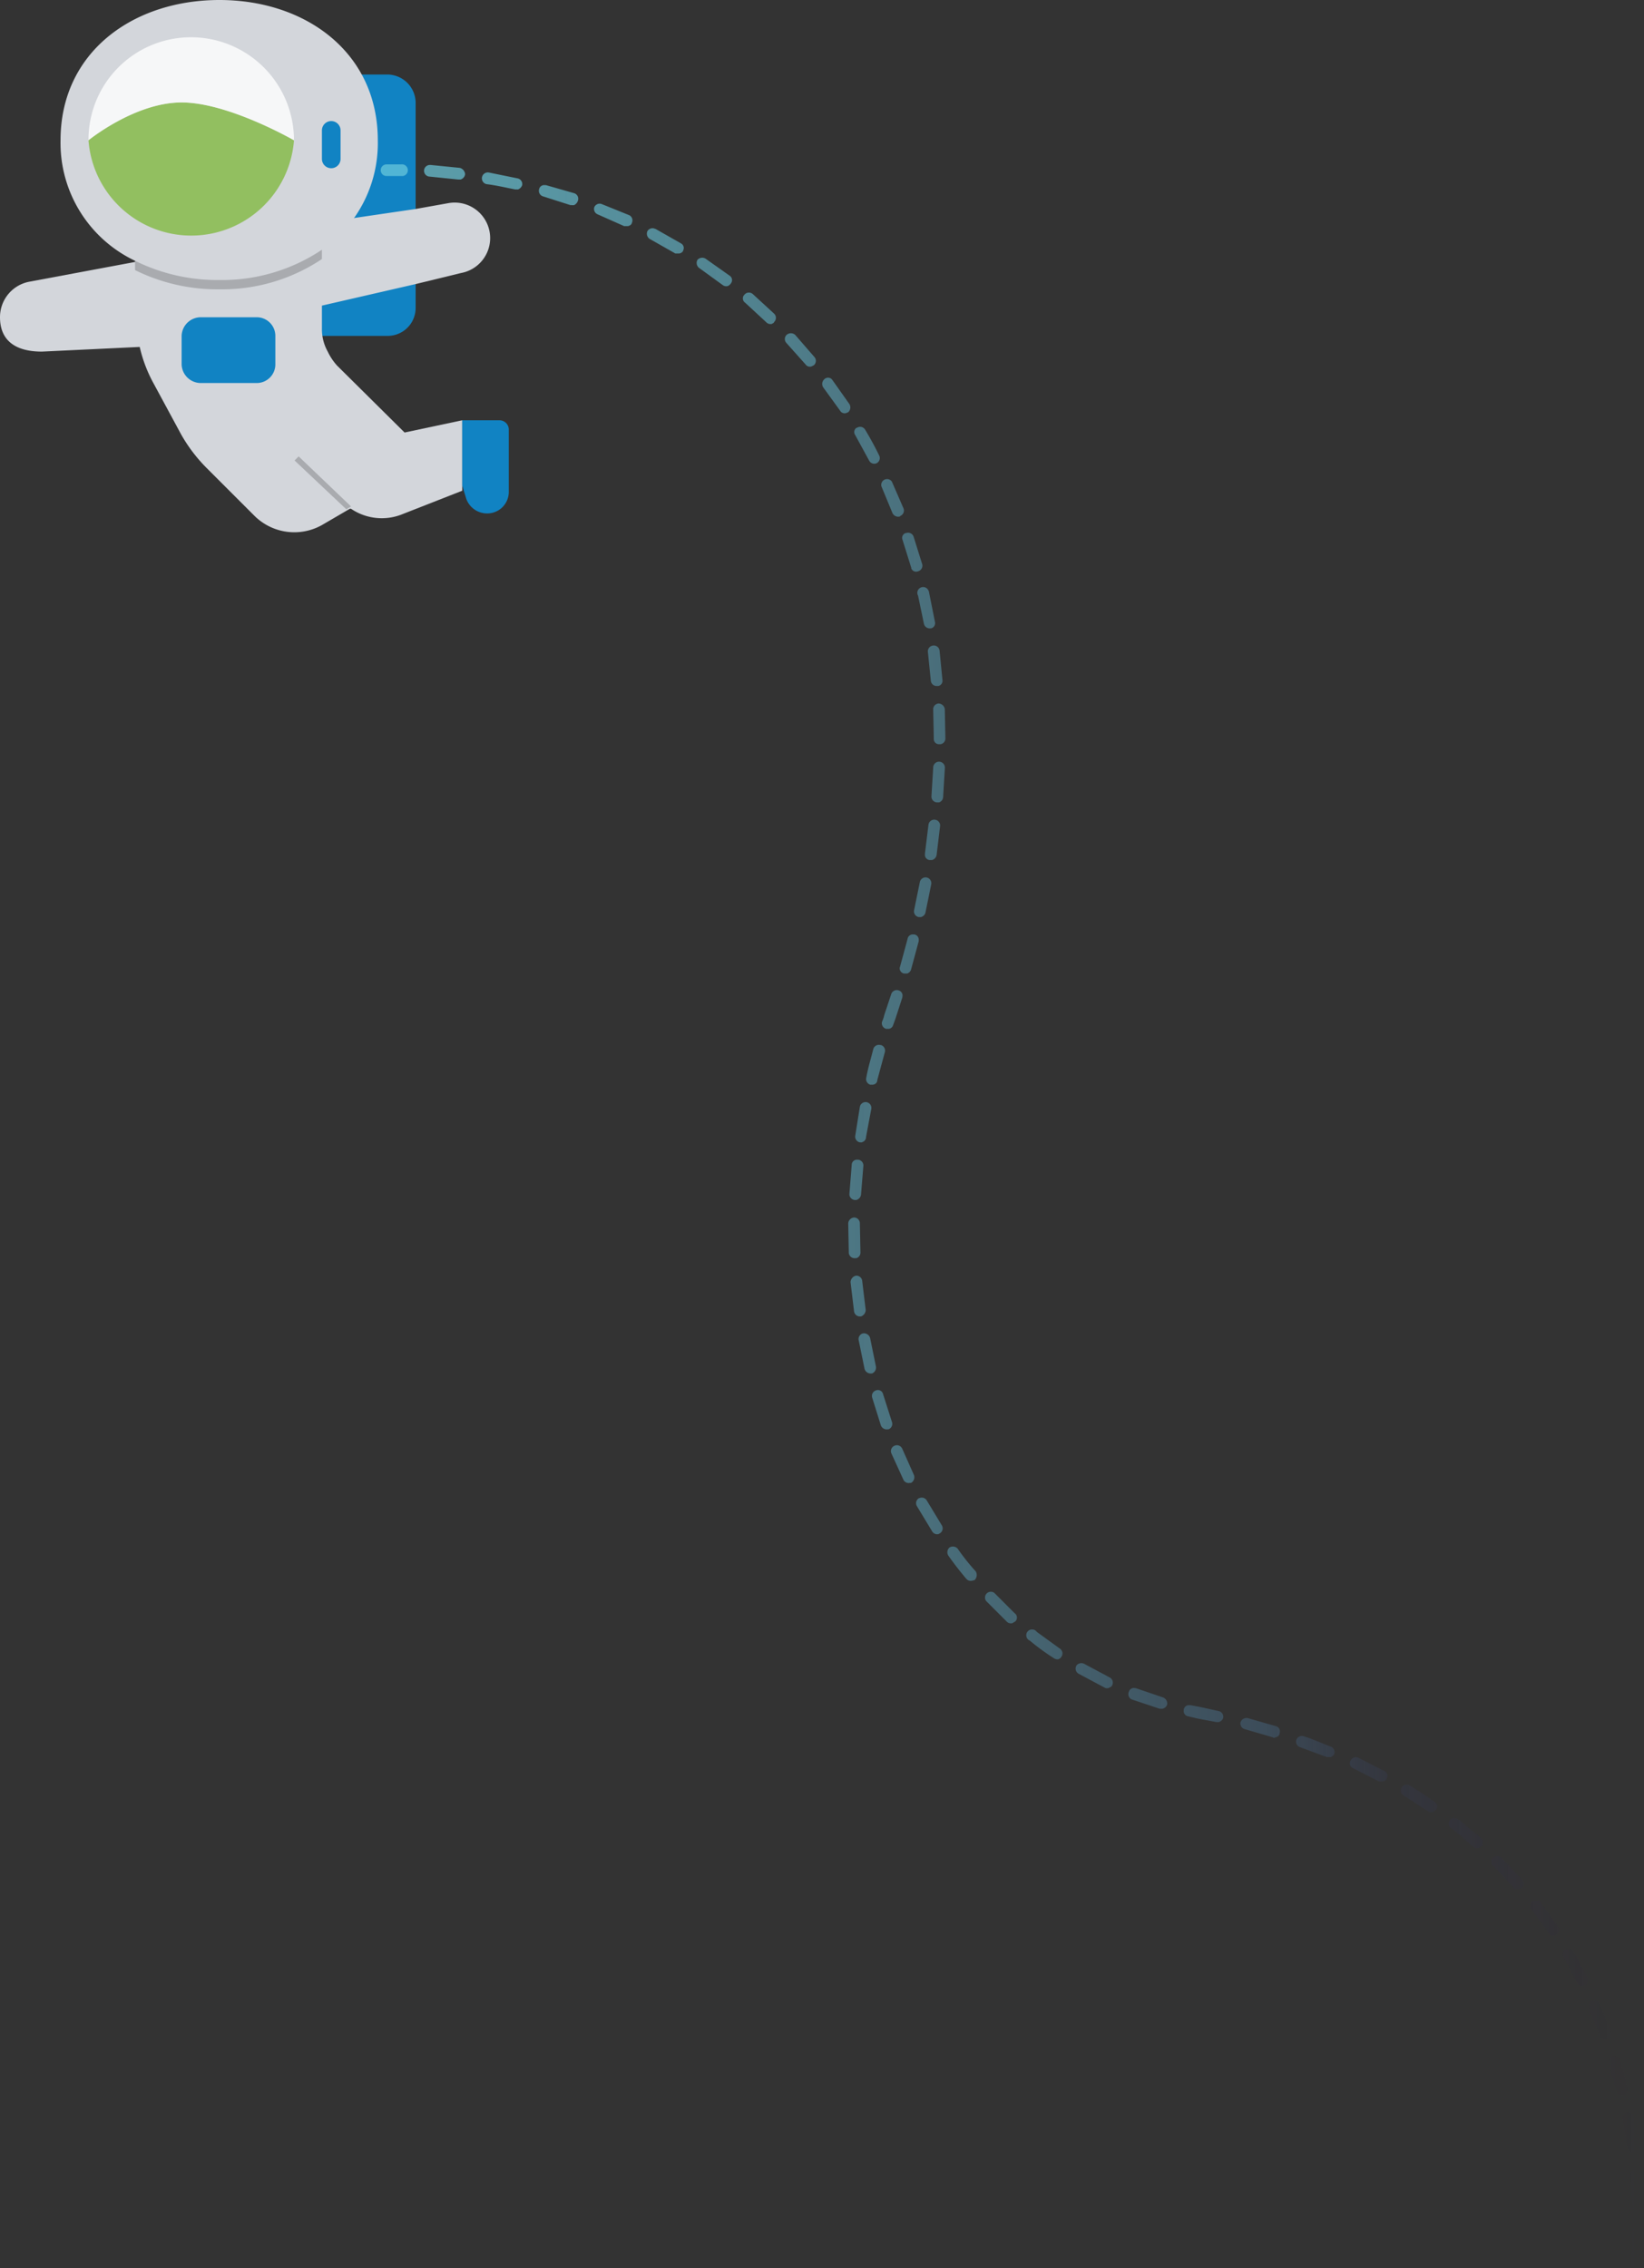
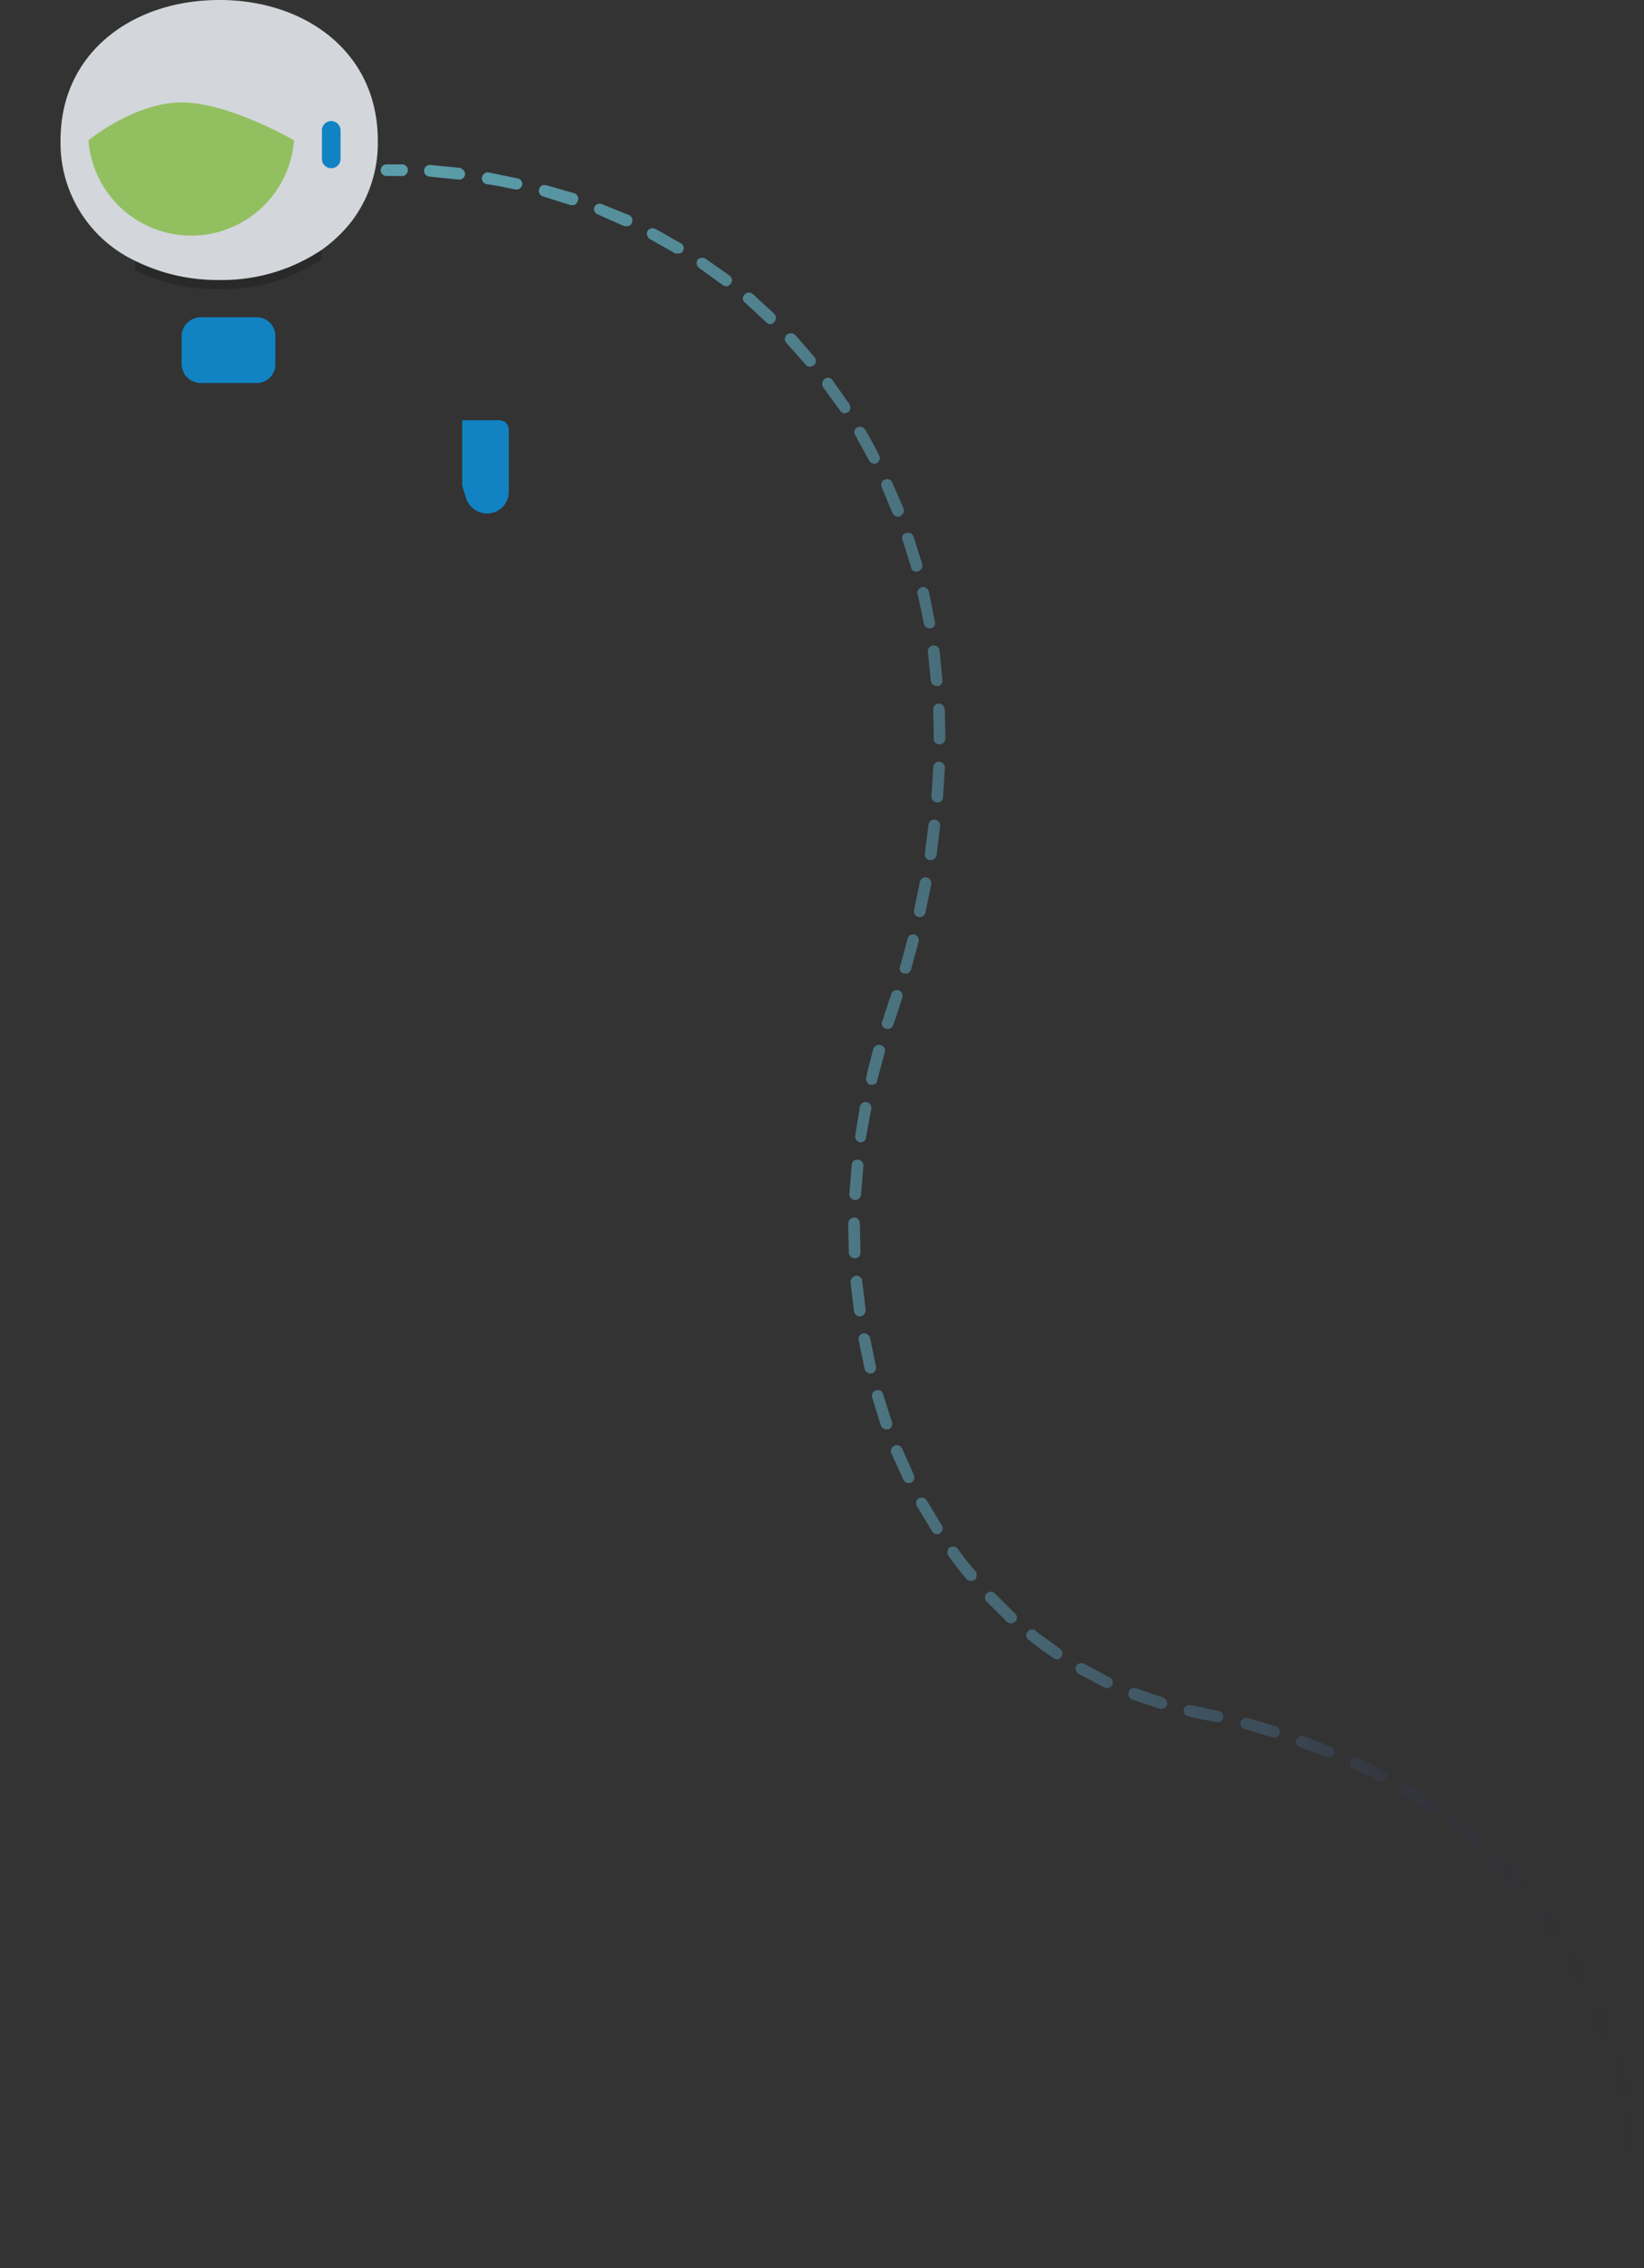
<svg xmlns="http://www.w3.org/2000/svg" id="Layer_1" data-name="Layer 1" viewBox="0 0 282.41 389.64">
  <rect x="0" y="0" width="282.41" height="389.64" fill="#333333" stroke="none" />
  <defs>
    <linearGradient id="linear-gradient" x1="65.41" y1="-115.62" x2="282.41" y2="-115.62" gradientTransform="matrix(1 0 0 -1 0 93.32)" gradientUnits="userSpaceOnUse">
      <stop offset="0" stop-color="#6dccde" stop-opacity=".7" />
      <stop offset=".1" stop-color="#6bc6d9" stop-opacity=".7" />
      <stop offset=".3" stop-color="#65b6cb" stop-opacity=".6" />
      <stop offset=".5" stop-color="#5a9ab3" stop-opacity=".5" />
      <stop offset=".7" stop-color="#4b7394" stop-opacity=".4" />
      <stop offset=".8" stop-color="#38426a" stop-opacity=".2" />
      <stop offset="1" stop-color="#240d3d" stop-opacity="0" />
    </linearGradient>
    <style>.cls-1{fill:#1183c3}.cls-2{fill:#d3d6db}.cls-3{fill:#010101;opacity:.2}.cls-3{isolation:isolate}</style>
  </defs>
-   <path class="cls-1" d="M53.7 12.8h12.8a4.89 4.89 0 0 1 4.9 4.8v35.3a4.8 4.8 0 0 1-4.8 4.8H53.7a4.7 4.7 0 0 1-4.8-4.6V17.6a4.8 4.8 0 0 1 4.8-4.8Z" />
-   <path class="cls-2" d="M23.2 44.8v.2L5 48.4a6.19 6.19 0 0 0-5 6.1c0 3.8 2.4 5.9 7.2 5.9l16.8-.8a24.18 24.18 0 0 0 2.4 6.3l4.7 8.7a26.84 26.84 0 0 0 4.3 5.7l8.3 8.3a9.71 9.71 0 0 0 11.6 1.6l4.8-2.8h.2a9.41 9.41 0 0 0 8.9.9l10.2-4V72.2l-9.9 2.1-11.6-11.5a9.86 9.86 0 0 1-1.6-2.4 7.87 7.87 0 0 1-1-4v-3.9l16.1-3.7 7.8-1.9a6.1 6.1 0 0 0-2.2-12l-5.6 1-17.7 2.6Z" />
  <path class="cls-3" d="M55.3 44.5v-1.6l-32.1 1.9v1.6a31.8 31.8 0 0 0 14.5 3.3 30.77 30.77 0 0 0 17.6-5.2Z" />
  <path class="cls-1" d="M80.1 85.7a3.8 3.8 0 0 0 3.6 2.5 3.7 3.7 0 0 0 3.7-3.7V73.8a1.6 1.6 0 0 0-1.6-1.6h-6.4v11.2Z" />
  <path class="cls-2" d="M37.7 0C22.8 0 10.4 9 10.4 24.1a22.4 22.4 0 0 0 12.8 20.7 31.8 31.8 0 0 0 14.5 3.3 30.77 30.77 0 0 0 17.6-5.2 24.66 24.66 0 0 0 5.2-5 22.3 22.3 0 0 0 4.4-13.8C64.9 9 52.5 0 37.7 0Z" />
  <path d="M15.2 24.1a17.7 17.7 0 0 0 35.3 0s-11.2-6.5-19.3-6.5-16 6.5-16 6.5Z" style="opacity:.8;fill:#82b941;isolation:isolate" />
-   <path d="M32.8 6.4A17.6 17.6 0 0 0 15.2 24v.1s8-6.5 16-6.5 19.3 6.5 19.3 6.5A17.69 17.69 0 0 0 32.8 6.4Z" style="fill:#fff;opacity:.8;isolation:isolate" />
  <path class="cls-1" d="M34.5 54.5h9.6a3.2 3.2 0 0 1 3.2 3.2v4.9a3.2 3.2 0 0 1-3.2 3.2h-9.6a3.3 3.3 0 0 1-3.3-3.2v-4.9a3.3 3.3 0 0 1 3.3-3.2Zm22.4-33.7a1.6 1.6 0 0 1 1.6 1.6v4.9a1.6 1.6 0 1 1-3.2 0v-4.9a1.6 1.6 0 0 1 1.6-1.6Z" />
-   <path class="cls-3" d="m59.5 87.5-8.9-8.4.7-.7 9 8.6Z" />
  <path d="M281.41 389.64h-.3a1 1 0 0 1-.9-1.09c0-.1.2-1.9.2-4.9a1 1 0 0 1 1-1h.11a.9.9 0 0 1 .9.9v.1c0 3.2-.2 5-.2 5.1a1.1 1.1 0 0 1-.81.89Zm.2-10-.2.1a1 1 0 0 1-1-1l-.3-4.9a.89.89 0 0 1 .67-1.07.91.91 0 0 1 .23 0 1 1 0 0 1 1.1.89l.3 5a1 1 0 0 1-.8.98Zm-.8-9.9h-.2a1 1 0 0 1-1.1-.89c-.22-1.6-.49-3.2-.8-4.8a1 1 0 0 1 .76-1.19 1 1 0 0 1 1.19.77l.8 5a1.09 1.09 0 0 1-.65 1.11Zm-1.9-9.8a1 1 0 0 1-1.2-.76l-.6-2-.7-2.7a1 1 0 0 1 .57-1.29 1.11 1.11 0 0 1 1.3.7l.8 2.8.5 2a1.1 1.1 0 0 1-.7 1.3Zm-2.9-9.6a1.09 1.09 0 0 1-1.2-.6l-1.8-4.6a1.09 1.09 0 0 1 .5-1.4 1 1 0 0 1 1.29.58l1.9 4.7a1 1 0 0 1-.58 1.3H276Zm-3.9-9.2a1.07 1.07 0 0 1-1.2-.5q-1.07-2.24-2.3-4.4a.89.89 0 0 1 .22-1.25l.08-.05a1.11 1.11 0 0 1 1.4.3l2.4 4.5a1.11 1.11 0 0 1-.4 1.3Zm-5.1-8.6a.89.89 0 0 1-1-.5l-2.9-4a1 1 0 0 1 .2-1.4 1.11 1.11 0 0 1 1.4.2l2.9 4.1a1 1 0 0 1-.28 1.39Zm-6-8a.87.87 0 0 1-1-.3l-3.4-3.6a1 1 0 0 1-.2-1.4 1 1 0 0 1 1.4-.2l.2.2 3.5 3.7a1.12 1.12 0 0 1-.1 1.4Zm-7-7.1a1.15 1.15 0 0 1-1-.2q-1.78-1.67-3.7-3.2a.9.9 0 0 1-.33-1.23 1 1 0 0 1 .13-.17 1 1 0 0 1 1.4-.1l3.9 3.2a1.12 1.12 0 0 1 .1 1.4Zm-7.9-6.2a.77.77 0 0 1-.8-.1l-4.2-2.7a1 1 0 0 1-.3-1.4 1 1 0 0 1 1.4-.3c1.4.9 2.9 1.8 4.2 2.8a.9.9 0 0 1 .34 1.23.43.43 0 0 1 0 .07c-.2.2-.4.4-.6.4Zm-8.5-5.2h-.7l-4.5-2.3a.89.89 0 0 1-.46-1.18.34.34 0 0 1 .06-.12 1 1 0 0 1 1.3-.5l4.5 2.3a.91.91 0 0 1 .46 1.19l-.06.11a.68.68 0 0 1-.6.46Zm-9.1-4.2h-.6l-4.6-1.7a1 1 0 0 1-.61-1.27 1 1 0 0 1 1.27-.6c1.6.5 3.1 1.2 4.7 1.8a1 1 0 0 1 .5 1.3 1.08 1.08 0 0 1-.7.5Zm-9.4-3.4a.39.39 0 0 1-.5 0l-4.8-1.4a1 1 0 0 1-.7-1.2 1.1 1.1 0 0 1 1.2-.7l4.9 1.4a.91.91 0 0 1 .63 1.11v.09a.81.81 0 0 1-.73.7Zm-9.6-2.6H209l-3.2-.6-1.7-.4a.9.9 0 0 1-.75-1 1.09 1.09 0 0 1 0-.17.9.9 0 0 1 1-.74h.17l1.6.3 3.2.7a1 1 0 0 1 .8 1.17 1 1 0 0 1-.7.7Zm-9.7-2.3h-.6l-4.8-1.6a1 1 0 0 1-.5-1.3.9.9 0 0 1 1.09-.64h.1l4.7 1.6a1.12 1.12 0 0 1 .7 1.2 1 1 0 0 1-.7.7Zm-9.3-3.6a.78.78 0 0 1-.7 0l-4.5-2.4a1 1 0 0 1-.43-1.34v-.06a1.11 1.11 0 0 1 1.4-.3l4.3 2.3a1 1 0 0 1 .5 1.3c-.08.3-.37.4-.57.5Zm-8.7-4.9a1.08 1.08 0 0 1-.8-.2 38.79 38.79 0 0 1-4.1-3 1 1 0 1 1 1.2-1.5l4 2.9a1 1 0 0 1 .2 1.4 1 1 0 0 1-.5.4Zm-7.9-6.2a1 1 0 0 1-.9-.2l-3.6-3.6a1 1 0 0 1 .2-1.4 1 1 0 0 1 1.2 0l3.5 3.5a.9.9 0 0 1 .22 1.26.81.81 0 0 1-.12.14Zm-6.9-7.3a1 1 0 0 1-1-.3 56.946 56.946 0 0 1-3.1-4 1.09 1.09 0 0 1 .2-1.4 1.11 1.11 0 0 1 1.4.2 37.61 37.61 0 0 0 3.1 3.9 1.21 1.21 0 0 1-.2 1.5Zm-5.8-8a1 1 0 0 1-1.1-.5l-2.6-4.3a1 1 0 0 1 .34-1.37h.06a1 1 0 0 1 1.3.4l2.6 4.3a1 1 0 0 1-.3 1.3Zm-4.9-8.8a1 1 0 0 1-1.1-.5l-2.1-4.6a1 1 0 0 1 .57-1.29 1 1 0 0 1 1.3.5l2 4.5a1.1 1.1 0 0 1-.5 1.4Zm-3.8-9.2a1.08 1.08 0 0 1-1.2-.7l-1.5-4.8a1 1 0 0 1 .7-1.2.9.9 0 0 1 1.15.54 1 1 0 0 1 .05.16l1.5 4.7a1 1 0 0 1-.58 1.3h-.12Zm-2.7-9.6h-.1a1.09 1.09 0 0 1-1.2-.8l-1-4.9a1 1 0 0 1 .76-1.19 1.12 1.12 0 0 1 1.2.8l1 4.9a1.1 1.1 0 0 1-.66 1.19Zm-1.9-9.8h-.1a1 1 0 0 1-1.1-.89l-.6-5a1.2 1.2 0 0 1 .9-1.1 1 1 0 0 1 1.1.89l.6 5a1.2 1.2 0 0 1-.8 1.1Zm-.8-10h-.2a1 1 0 0 1-1.1-.89l-.1-5.1a1.09 1.09 0 0 1 1-1 1 1 0 0 1 1 1l.1 5a1 1 0 0 1-.7.99Zm0-10h-.3a1 1 0 0 1-.9-1l.4-5a.89.89 0 0 1 .87-.92h.23a1 1 0 0 1 .9 1.09l-.4 4.9a1.1 1.1 0 0 1-.8.93Zm1-9.9h-.4a1 1 0 0 1-.8-1.1l.8-5a1 1 0 0 1 1.16-.8 1 1 0 0 1 .8 1.17l-.9 4.8a.9.9 0 0 1-.7.9Zm1.9-9.9h-.5a1 1 0 0 1-.7-1.2c.3-1.7.8-3.3 1.2-4.9a1 1 0 0 1 1.21-.72h.09a1 1 0 0 1 .7 1.2l-1.3 4.8a.8.8 0 0 1-.7.8Zm2.7-9.6h-.5a1 1 0 0 1-.7-1.2 6 6 0 0 0 .4-1.2l1.2-3.6a1 1 0 0 1 1.27-.6.91.91 0 0 1 .63 1.11v.09l-1.2 3.7-.4 1.1a.89.89 0 0 1-.7.6Zm3.1-9.5h-.5a.9.9 0 0 1-.75-1 1.09 1.09 0 0 1 .05-.17l1.3-4.8a.9.9 0 0 1 1-.74h.17a.91.91 0 0 1 .74 1 .94.94 0 0 1 0 .16l-1.3 4.8a1 1 0 0 1-.71.75Zm2.5-9.7h-.5a1 1 0 0 1-.8-1.1l1-4.9a1 1 0 0 1 1.16-.8 1 1 0 0 1 .8 1.17l-1 4.9a1 1 0 0 1-.7.7Zm1.8-9.8h-.4a.88.88 0 0 1-.82-1 .69.69 0 0 1 0-.13l.6-4.9a1 1 0 0 1 1.1-.9 1 1 0 0 1 .9 1.1l-.6 5a1.09 1.09 0 0 1-.78.83Zm1.2-9.9h-.4a1 1 0 0 1-.9-1.09l.3-4.9a1 1 0 1 1 2 0v.1l-.3 5a1 1 0 0 1-.7.89Zm.3-10h-.2a.89.89 0 0 1-1-.78.81.81 0 0 1 0-.22l-.1-4.9a1 1 0 0 1 .89-1.09 1.11 1.11 0 0 1 1.1 1l.1 5a1 1 0 0 1-.79.99Zm-.4-10H161a1 1 0 0 1-1.1-.89l-.5-4.9a1 1 0 0 1 .85-1.15 1 1 0 0 1 1.15.85l.5 5.1a.91.91 0 0 1-.69.99Zm-1.3-9.9h-.1a1 1 0 0 1-1.1-.8l-1-4.8a1 1 0 1 1 1.8-.86 1 1 0 0 1 .1.36l1 5a.91.91 0 0 1-.66 1.1Zm-2.2-9.8a.89.89 0 0 1-1.17-.5v-.1l-1.5-4.8a.88.88 0 0 1 .5-1.16h.1a1 1 0 0 1 1.29.58l1.5 4.8a1 1 0 0 1-.72 1.18Zm-3.2-9.4a1.09 1.09 0 0 1-1.2-.6l-1.9-4.6a1 1 0 0 1 .72-1.21 1 1 0 0 1 1.08.41l2 4.6a1 1 0 0 1-.58 1.3.1.1 0 0 1-.1.1Zm-4.1-9.1a1 1 0 0 1-1.1-.5l-2.4-4.4a.89.89 0 0 1 .22-1.25h.08a1 1 0 0 1 1.38.28q1.3 2.15 2.4 4.4a1 1 0 0 1-.35 1.38Zm-5-8.7a.89.89 0 0 1-1.1-.4l-2.9-4a1.09 1.09 0 0 1 .2-1.4.91.91 0 0 1 1.27 0l.13.17 2.9 4.1a1.11 1.11 0 0 1-.2 1.4Zm-6-8a.87.87 0 0 1-1-.3l-3.3-3.7a1 1 0 0 1 0-1.4 1.11 1.11 0 0 1 1.5 0l3.3 3.8a1 1 0 0 1-.1 1.4Zm-6.8-7.3a1 1 0 0 1-1-.3L128 52a.9.9 0 0 1-.23-1.25l.13-.15a1 1 0 0 1 1.4-.1l3.7 3.4a1 1 0 0 1 0 1.4c-.09.24-.29.24-.39.34Zm-7.6-6.5a1 1 0 0 1-.9-.2l-4-2.9a1.09 1.09 0 0 1-.3-1.4 1.11 1.11 0 0 1 1.4-.2l4.1 2.9a.9.9 0 0 1 .32 1.23.52.52 0 0 1-.12.17 1 1 0 0 1-.51.4Zm-8.3-5.6H116l-4.4-2.5a1.08 1.08 0 0 1-.4-1.3 1 1 0 0 1 1.34-.42h.06l4.4 2.5a.9.9 0 0 1 .34 1.23.43.43 0 0 1 0 .07.92.92 0 0 1-.63.42Zm-8.8-4.7h-.7l-4.5-2a1 1 0 0 1-.61-1.27 1 1 0 0 1 1.3-.5l4.7 1.9a1 1 0 0 1 .43 1.35v.05c-.12.27-.32.37-.62.47Zm-9.3-3.6H98l-4.7-1.5a1 1 0 0 1-.7-1.2.9.9 0 0 1 1-.74h.17l4.9 1.4a1 1 0 0 1 .6 1.28 1.21 1.21 0 0 1-.66.76ZM89 32.54h-.5c-1.6-.3-3.2-.7-4.9-.9a1 1 0 1 1 .4-2l4.9 1a1 1 0 0 1 .8 1.17 1.21 1.21 0 0 1-.7.73Zm-9.9-1.7h-.4l-4.9-.5a1 1 0 0 1 .09-2H74l5 .5a1.23 1.23 0 0 1 .9 1.1 1.1 1.1 0 0 1-.79.9Zm-9.9-.6h-2.8a1 1 0 0 1 0-2h2.5a1 1 0 0 1 .3 2Z" style="fill:url(#linear-gradient)" />
</svg>